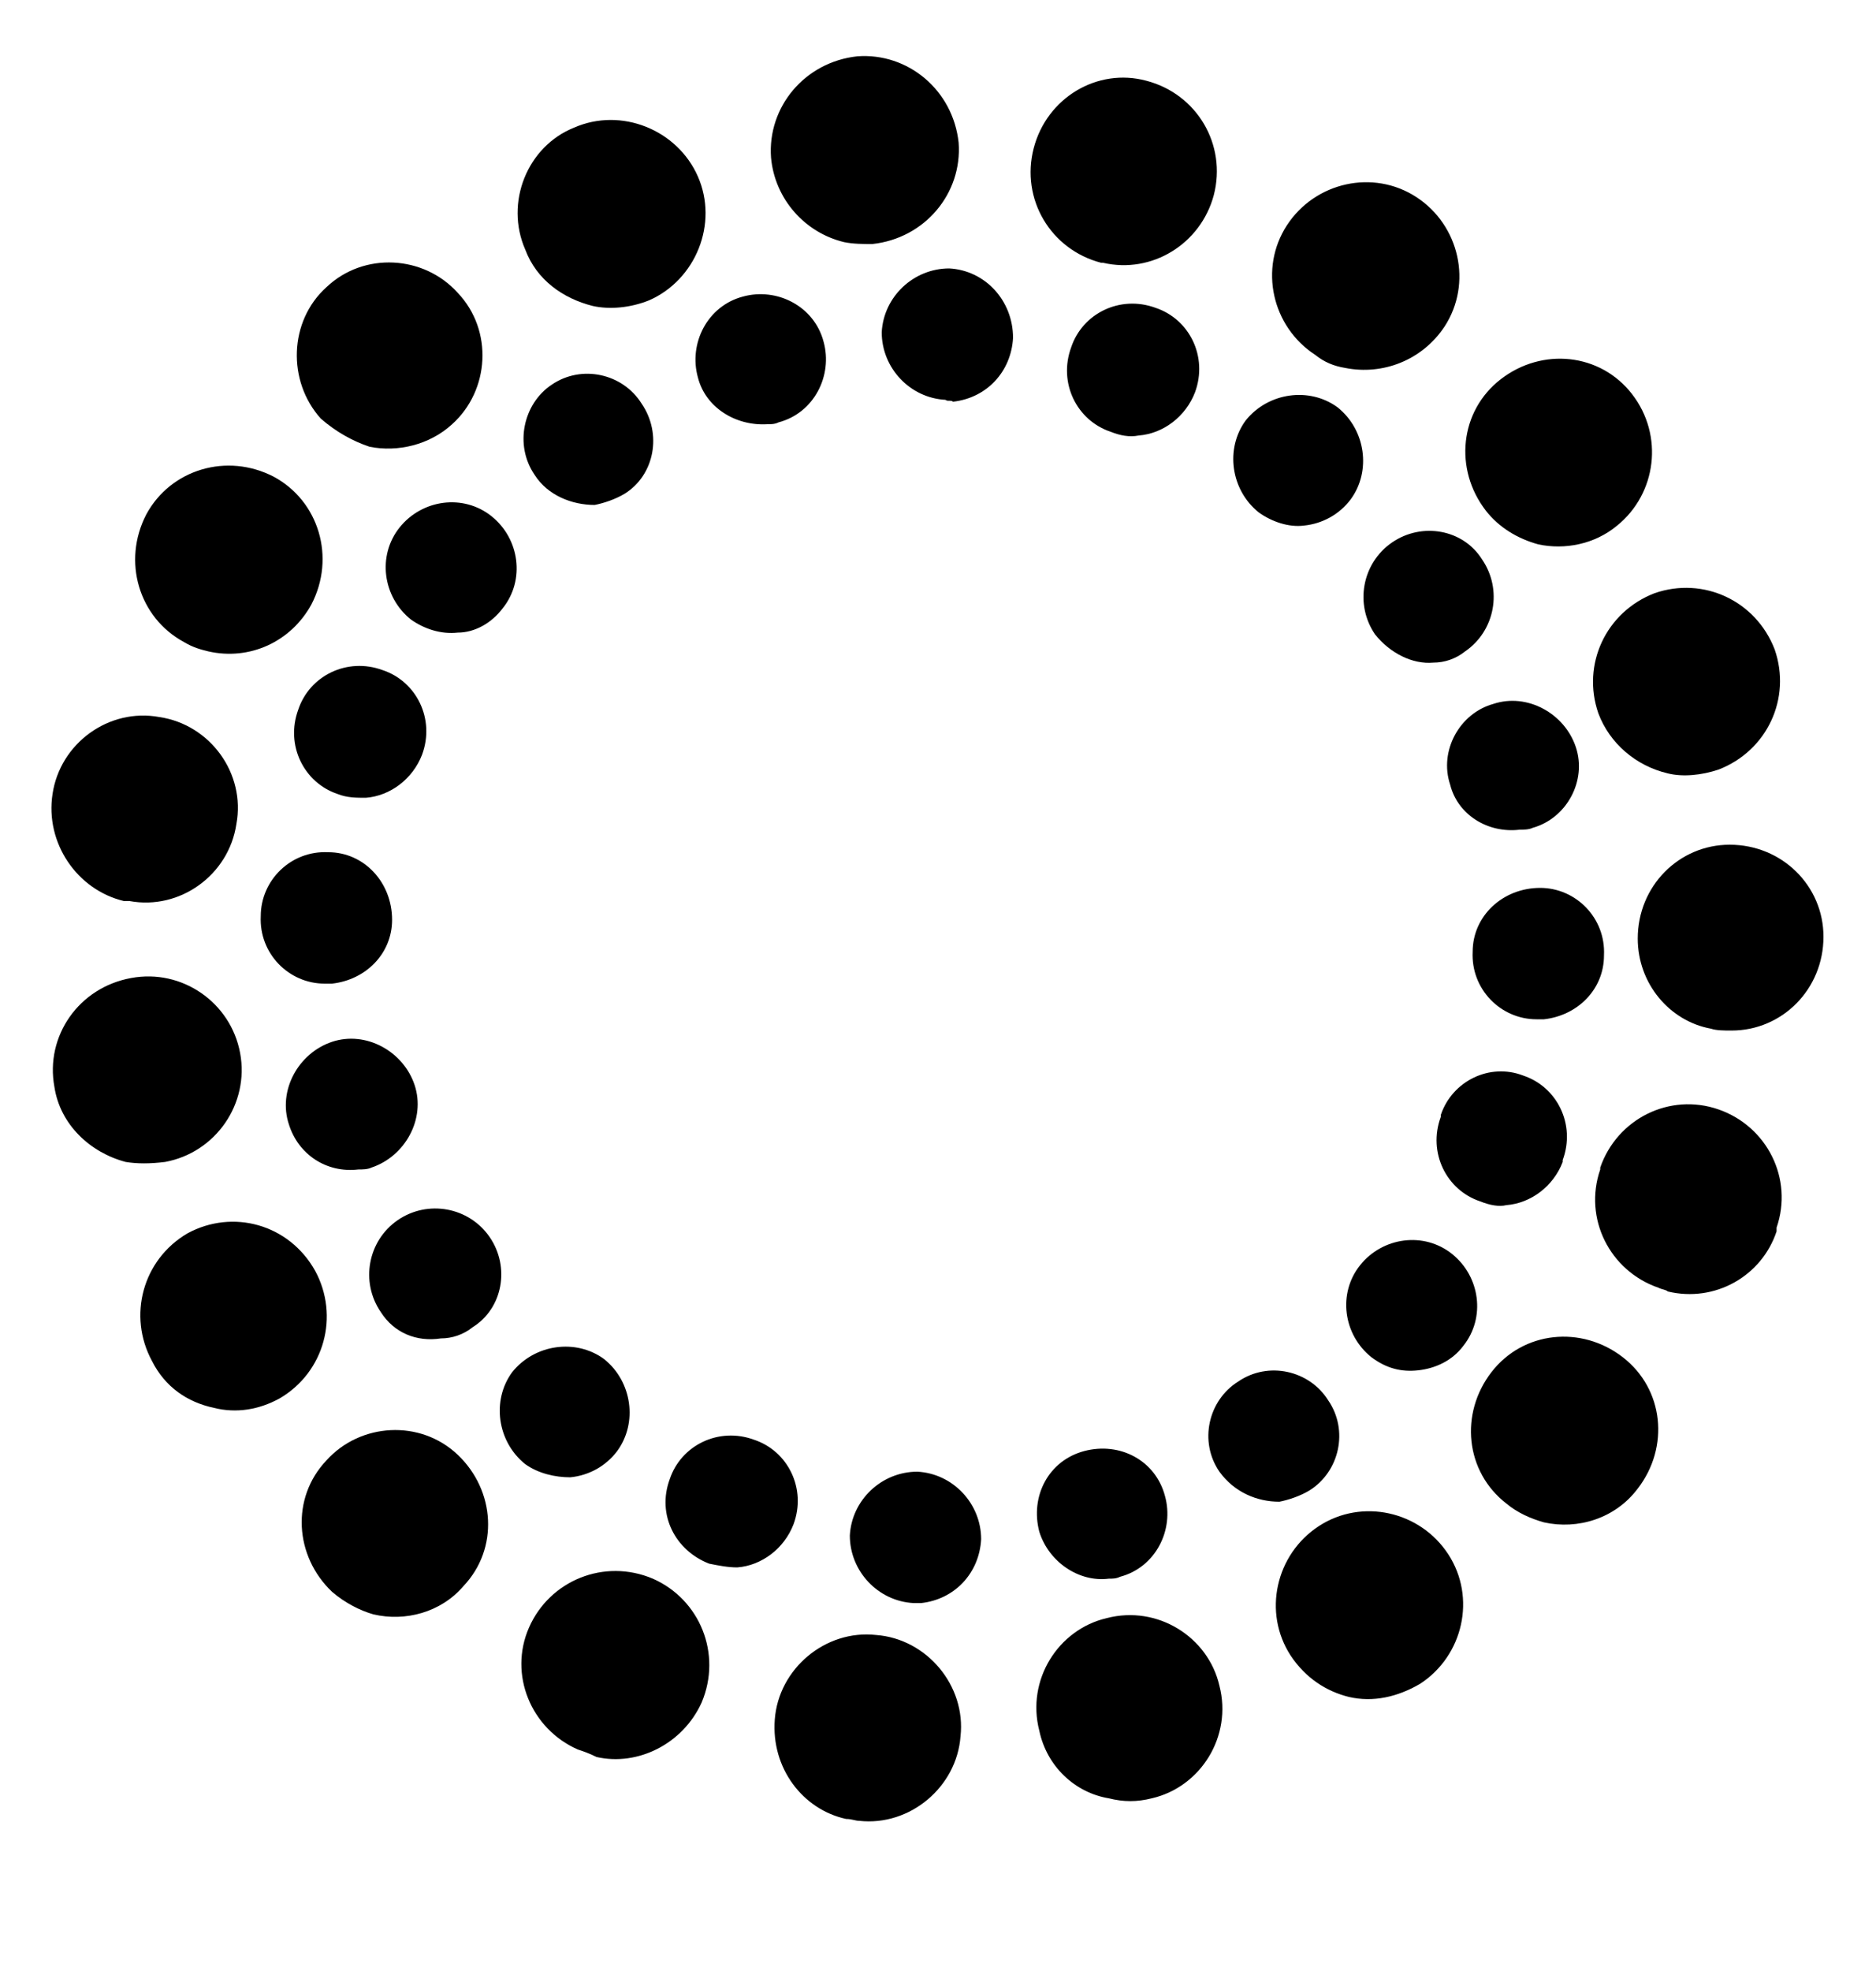
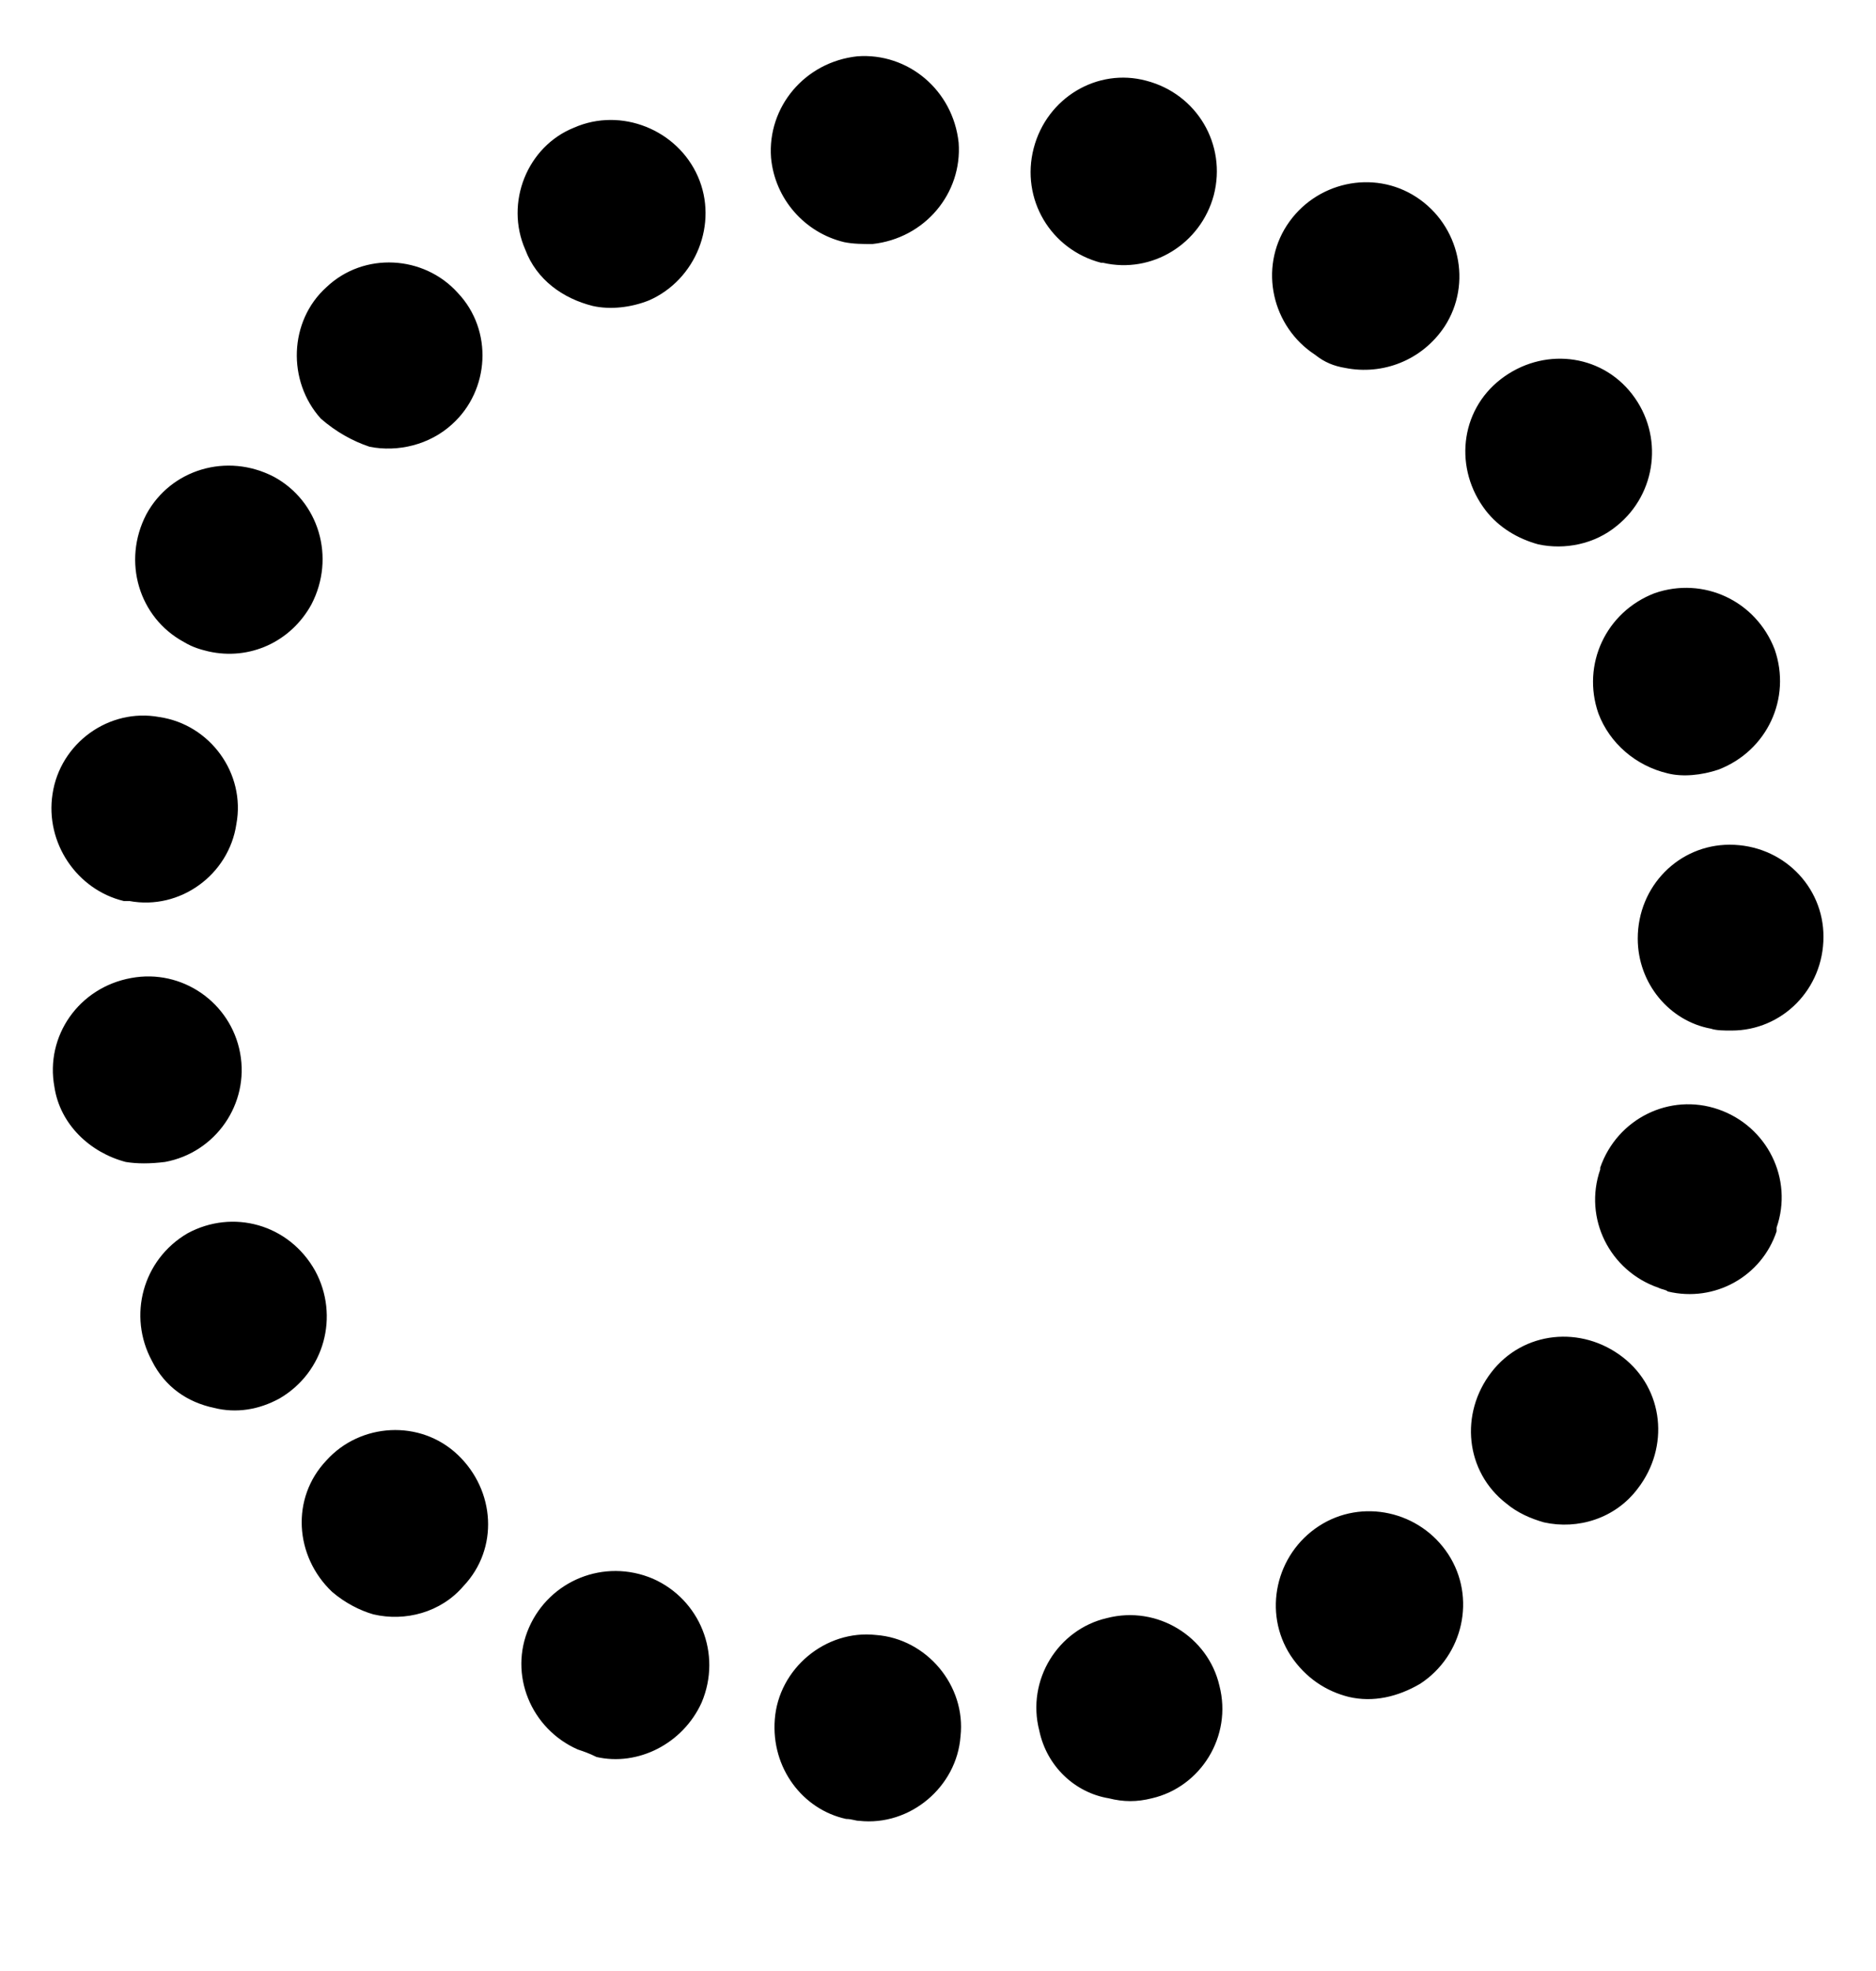
<svg xmlns="http://www.w3.org/2000/svg" version="1.1" id="Calque_1" x="0px" y="0px" viewBox="0 0 100 105" style="enable-background:new 0 0 100 105;" xml:space="preserve">
  <style type="text/css">
	.st0{display:none;enable-background:new    ;}
	.st1{display:inline;}
</style>
  <path d="M41.3,91.6c0.2-2.7,2.7-4.8,5.4-4.5l0,0c2.7,0.2,4.8,2.7,4.5,5.4l0,0c-0.2,2.7-2.7,4.8-5.4,4.5l0,0l0,0l0,0  c-0.2,0-0.4-0.1-0.7-0.1l0,0C42.8,96.4,41.1,94.2,41.3,91.6z M30.8,93.2C30.8,93.2,30.8,93.2,30.8,93.2L30.8,93.2  c-2.5-1.1-3.7-4-2.6-6.5l0,0c1.1-2.5,4-3.7,6.6-2.6l0,0c2.5,1.1,3.7,4,2.6,6.6l0,0c-1,2.2-3.4,3.4-5.6,2.9l0,0  C31.4,93.4,31.1,93.3,30.8,93.2z M55.4,92.2c-0.7-2.7,1-5.4,3.6-6l0,0c2.7-0.7,5.4,1,6,3.6l0,0c0.7,2.7-1,5.4-3.6,6l0,0c0,0,0,0,0,0  l0,0c-0.8,0.2-1.5,0.2-2.3,0l0,0C57.3,95.5,55.8,94.1,55.4,92.2z M17.7,84.8c-2-1.9-2.2-5-0.3-7l0,0c1.8-2,5-2.2,7-0.3l0,0  c2,1.9,2.2,5,0.3,7l0,0c-1.2,1.4-3.1,1.9-4.8,1.5l0,0C19.2,85.8,18.4,85.4,17.7,84.8z M68.8,88.2c-1.5-2.3-0.8-5.4,1.5-6.9l0,0  c2.3-1.5,5.4-0.8,6.9,1.5l0,0c1.5,2.3,0.8,5.4-1.5,6.9l0,0c0,0,0,0,0,0l0,0c-1.2,0.7-2.5,1-3.8,0.7l0,0  C70.7,90.1,69.6,89.4,68.8,88.2z M8.1,72.5c-1.3-2.4-0.5-5.4,1.9-6.8l0,0c2.4-1.3,5.4-0.5,6.8,2l0,0c1.3,2.4,0.5,5.4-1.9,6.8l0,0  c-1.1,0.6-2.3,0.8-3.5,0.5l0,0C10,74.7,8.8,73.9,8.1,72.5z M80.3,80.1c-2.2-1.7-2.5-4.8-0.8-7l0,0c1.7-2.2,4.8-2.5,7-0.8l0,0  c2.2,1.7,2.5,4.8,0.8,7l0,0c-1.2,1.6-3.2,2.2-5,1.8l0,0C81.6,80.9,80.9,80.6,80.3,80.1z M2.9,57.9L2.9,57.9L2.9,57.9  c-0.5-2.7,1.3-5.3,4.1-5.8l0,0c2.7-0.5,5.3,1.3,5.8,4l0,0c0.5,2.7-1.3,5.3-4,5.8l0,0C8,62,7.3,62,6.7,61.9l0,0  C4.8,61.4,3.2,59.9,2.9,57.9z M88.4,68.6c-2.6-0.9-4-3.7-3.1-6.3l0,0l0,0l0,0c0,0,0-0.1,0-0.1l0,0c0.9-2.6,3.7-4,6.3-3.1l0,0  c2.6,0.9,4,3.7,3.1,6.3l0,0l0,0l0,0c0,0,0,0.1,0,0.1l0,0c0,0,0,0.1,0,0.1l0,0c-0.8,2.4-3.3,3.8-5.8,3.2l0,0  C88.8,68.7,88.6,68.7,88.4,68.6z M2.8,42.3L2.8,42.3L2.8,42.3c0.4-2.7,3-4.6,5.7-4.1l0,0c2.7,0.4,4.6,3,4.1,5.7l0,0  c-0.4,2.7-3,4.6-5.7,4.1l0,0c-0.1,0-0.2,0-0.3,0l0,0C4.1,47.4,2.4,44.9,2.8,42.3z M87.3,50c0-2.8,2.2-5,4.9-5l0,0c2.8,0,5,2.2,5,4.9  l0,0c0,2.8-2.2,5-4.9,5l0,0c-0.4,0-0.8,0-1.1-0.1l0,0C89,54.4,87.3,52.4,87.3,50z M9.8,34.2c-2.4-1.3-3.3-4.3-2-6.8l0,0  c1.3-2.4,4.3-3.3,6.8-2l0,0c2.4,1.3,3.3,4.3,2,6.8l0,0c-1.1,2-3.3,3-5.5,2.5l0,0C10.7,34.6,10.3,34.5,9.8,34.2z M85.2,38L85.2,38  c-0.9-2.6,0.4-5.4,3-6.4l0,0c2.6-0.9,5.4,0.4,6.4,3l0,0c0.9,2.6-0.4,5.4-3,6.4l0,0c-0.9,0.3-1.9,0.4-2.7,0.2l0,0  C87.2,40.8,85.8,39.6,85.2,38z M17.1,22.3c-1.8-2-1.7-5.2,0.3-7l0,0c2-1.9,5.2-1.7,7,0.3l0,0c1.9,2,1.7,5.2-0.3,7l0,0  c-1.2,1.1-2.9,1.5-4.4,1.2l0,0C18.8,23.5,17.9,23,17.1,22.3z M79.2,27.2c-1.7-2.2-1.4-5.3,0.8-7l0,0c2.2-1.7,5.3-1.4,7,0.8l0,0  c1.7,2.2,1.3,5.3-0.8,7l0,0c-1.2,1-2.8,1.3-4.2,1l0,0C80.9,28.7,79.9,28.1,79.2,27.2z M28,13.3c-1.1-2.5,0.1-5.5,2.6-6.5l0,0  c2.5-1.1,5.5,0.1,6.6,2.6l0,0c1.1,2.5-0.1,5.5-2.6,6.6l0,0c-1,0.4-2.1,0.5-3,0.3l0,0C30,15.9,28.6,14.9,28,13.3z M70.1,18.9  c-2.3-1.5-3-4.6-1.5-6.9l0,0c1.5-2.3,4.6-3,6.9-1.5l0,0c2.3,1.5,3,4.6,1.5,6.9l0,0c-1.2,1.8-3.3,2.6-5.3,2.2l0,0  C71.1,19.5,70.6,19.3,70.1,18.9z M41.1,8.4c-0.2-2.7,1.8-5.1,4.6-5.4l0,0l0,0l0,0c2.7-0.2,5.1,1.8,5.4,4.6l0,0  c0.2,2.7-1.8,5.1-4.6,5.4l0,0c-0.5,0-1,0-1.5-0.1l0,0C42.9,12.4,41.3,10.6,41.1,8.4z M58.7,14c-2.7-0.7-4.3-3.4-3.6-6.1l0,0  c0.7-2.7,3.4-4.3,6-3.6l0,0c0,0,0,0,0,0l0,0c2.7,0.7,4.3,3.4,3.6,6.1l0,0c-0.7,2.6-3.3,4.2-5.9,3.6l0,0C58.8,14,58.8,14,58.7,14z" />
-   <path d="M48.7,85.4c-1.9-0.1-3.4-1.7-3.4-3.6l0,0c0.1-1.9,1.7-3.4,3.6-3.4l0,0c1.9,0.1,3.4,1.7,3.4,3.6l0,0  c-0.1,1.8-1.4,3.2-3.2,3.4l0,0C49,85.4,48.8,85.4,48.7,85.4z M55.4,81.6c-0.5-1.9,0.5-3.8,2.4-4.3l0,0c1.9-0.5,3.8,0.5,4.3,2.4l0,0  c0.5,1.8-0.5,3.8-2.4,4.3l0,0l0,0l0,0c-0.2,0.1-0.4,0.1-0.6,0.1l0,0C57.5,84.3,55.9,83.2,55.4,81.6z M37.8,83.3  c-1.8-0.7-2.8-2.6-2.1-4.5l0,0c0.6-1.8,2.6-2.8,4.5-2.1l0,0c1.8,0.6,2.8,2.6,2.1,4.5l0,0c-0.5,1.3-1.7,2.2-3,2.3l0,0  C38.8,83.5,38.3,83.4,37.8,83.3z M65,78.4c-1.1-1.6-0.6-3.8,1-4.8l0,0c1.6-1.1,3.8-0.6,4.8,1l0,0c1.1,1.6,0.6,3.8-1,4.8l0,0l0,0l0,0  c-0.5,0.3-1.1,0.5-1.6,0.6l0,0C67,80,65.8,79.5,65,78.4z M28,78L28,78L28,78c-1.5-1.2-1.8-3.4-0.7-4.9l0,0c1.2-1.5,3.4-1.8,4.9-0.7  l0,0c1.5,1.2,1.8,3.4,0.7,4.9l0,0c-0.6,0.8-1.5,1.3-2.5,1.4l0,0C29.6,78.7,28.7,78.5,28,78z M73.1,72.3c-1.5-1.2-1.8-3.4-0.6-4.9  l0,0c1.2-1.5,3.4-1.8,4.9-0.6l0,0c1.5,1.2,1.8,3.4,0.6,4.9l0,0l0,0l0,0c-0.6,0.8-1.5,1.2-2.4,1.3l0,0C74.7,73.1,73.9,72.9,73.1,72.3  z M20.3,69.9c-1.1-1.6-0.7-3.8,0.9-4.9l0,0c1.6-1.1,3.8-0.7,4.9,0.9l0,0c1.1,1.6,0.7,3.8-0.9,4.8l0,0c-0.5,0.4-1.1,0.6-1.7,0.6l0,0  C22.2,71.5,21,71,20.3,69.9z M78.9,64c-1.8-0.6-2.8-2.6-2.1-4.5l0,0c0,0,0-0.1,0-0.1l0,0c0.6-1.8,2.6-2.8,4.4-2.1l0,0  c1.8,0.6,2.8,2.6,2.1,4.5l0,0c0,0,0,0,0,0l0,0c0,0,0,0.1,0,0.1l0,0c-0.5,1.3-1.7,2.2-3,2.3l0,0C79.9,64.3,79.4,64.2,78.9,64z   M15.4,59.9c-0.6-1.8,0.5-3.8,2.3-4.4l0,0c1.8-0.6,3.8,0.5,4.4,2.3l0,0c0.6,1.8-0.5,3.8-2.3,4.4l0,0c-0.2,0.1-0.5,0.1-0.7,0.1l0,0  C17.4,62.5,15.9,61.5,15.4,59.9z M81.9,54.3c-1.9,0-3.5-1.6-3.4-3.6l0,0c0-1.9,1.6-3.4,3.6-3.4l0,0c1.9,0,3.5,1.6,3.4,3.6l0,0  c0,0,0,0,0,0l0,0c0,1.8-1.4,3.2-3.2,3.4l0,0C82.2,54.3,82,54.3,81.9,54.3z M17.3,52.4c-1.9,0-3.5-1.6-3.4-3.6l0,0  c0-1.9,1.6-3.5,3.6-3.4l0,0c1.9,0,3.4,1.6,3.4,3.6l0,0c0,1.8-1.4,3.2-3.2,3.4l0,0C17.6,52.4,17.4,52.4,17.3,52.4z M77.3,41.8  L77.3,41.8c-0.6-1.8,0.5-3.8,2.3-4.3l0,0c1.8-0.6,3.8,0.5,4.4,2.3l0,0c0.6,1.8-0.5,3.8-2.3,4.3l0,0c-0.2,0.1-0.5,0.1-0.7,0.1l0,0  C79.3,44.4,77.7,43.4,77.3,41.8z M18,42.3c-1.8-0.6-2.8-2.6-2.1-4.5l0,0l0,0l0,0c0.6-1.8,2.6-2.8,4.5-2.1l0,0  c1.8,0.6,2.8,2.6,2.1,4.5l0,0c-0.5,1.3-1.7,2.2-3,2.3l0,0C19,42.5,18.5,42.5,18,42.3z M73.3,33.8L73.3,33.8  c-1.1-1.6-0.7-3.8,0.9-4.9l0,0c1.6-1.1,3.8-0.7,4.8,0.9l0,0c1.1,1.6,0.7,3.8-0.9,4.9l0,0c-0.5,0.4-1.1,0.6-1.7,0.6l0,0  C75.3,35.4,74.1,34.8,73.3,33.8z M21.9,33c-1.5-1.2-1.8-3.4-0.6-4.9l0,0c1.2-1.5,3.4-1.8,4.9-0.6l0,0c1.5,1.2,1.8,3.4,0.6,4.9l0,0  c-0.6,0.8-1.5,1.3-2.4,1.3l0,0C23.5,33.8,22.6,33.5,21.9,33z M67.1,27.3c-1.5-1.2-1.8-3.4-0.7-4.9l0,0c1.2-1.5,3.4-1.8,4.9-0.7l0,0  c1.5,1.2,1.8,3.4,0.7,4.9l0,0c-0.6,0.8-1.5,1.3-2.5,1.4l0,0C68.7,28.1,67.8,27.8,67.1,27.3z M28.5,25.3c-1.1-1.6-0.6-3.8,0.9-4.8  l0,0c1.6-1.1,3.8-0.6,4.8,1l0,0c1.1,1.6,0.7,3.8-0.9,4.8l0,0c-0.5,0.3-1.1,0.5-1.6,0.6l0,0C30.5,26.9,29.2,26.4,28.5,25.3z M59.2,23  L59.2,23c-1.8-0.6-2.8-2.6-2.1-4.5l0,0c0.6-1.8,2.6-2.8,4.5-2.1l0,0l0,0l0,0c1.8,0.6,2.8,2.6,2.1,4.5l0,0c-0.5,1.3-1.7,2.2-3,2.3  l0,0C60.2,23.3,59.7,23.2,59.2,23z M37.2,20.1c-0.5-1.8,0.5-3.8,2.4-4.3l0,0c1.8-0.5,3.8,0.5,4.3,2.4l0,0c0.5,1.8-0.5,3.8-2.4,4.3  l0,0c-0.2,0.1-0.4,0.1-0.6,0.1l0,0C39.2,22.7,37.6,21.7,37.2,20.1z M50.4,21.3c-1.9-0.1-3.4-1.7-3.4-3.6l0,0  c0.1-1.9,1.7-3.4,3.6-3.4l0,0C52.5,14.4,54,16,54,18l0,0c-0.1,1.8-1.4,3.2-3.2,3.4l0,0C50.7,21.3,50.5,21.4,50.4,21.3z" />
  <g class="st0">
-     <path class="st1" d="M2.6,112.4c0-0.1-0.1-0.1-0.2-0.2c-0.1-0.1-0.1-0.1-0.2-0.1c-0.1,0-0.2,0-0.3,0c-0.2,0-0.3,0-0.4,0.1   c-0.1,0.1-0.2,0.2-0.3,0.3c-0.1,0.1-0.1,0.2-0.2,0.4c0,0.1-0.1,0.3-0.1,0.5c0,0.1,0,0.3,0.1,0.4c0,0.1,0.1,0.3,0.2,0.4   s0.2,0.2,0.3,0.3c0.1,0.1,0.3,0.1,0.4,0.1c0.2,0,0.4-0.1,0.6-0.2c0.1-0.1,0.2-0.3,0.2-0.6h0.8c0,0.2-0.1,0.4-0.2,0.6   c-0.1,0.2-0.2,0.3-0.3,0.5c-0.1,0.1-0.3,0.2-0.5,0.3c-0.2,0.1-0.4,0.1-0.6,0.1c-0.3,0-0.5,0-0.7-0.1s-0.4-0.2-0.6-0.4   c-0.1-0.2-0.3-0.4-0.3-0.6c-0.1-0.2-0.1-0.5-0.1-0.7c0-0.3,0-0.5,0.1-0.7s0.2-0.4,0.3-0.6c0.2-0.2,0.3-0.3,0.6-0.4s0.5-0.1,0.7-0.1   c0.2,0,0.4,0,0.6,0.1c0.2,0.1,0.3,0.1,0.5,0.2c0.1,0.1,0.3,0.2,0.3,0.4s0.1,0.3,0.2,0.5H2.7C2.7,112.5,2.7,112.5,2.6,112.4z" />
    <path class="st1" d="M4.6,112.4v0.5h0c0-0.1,0.1-0.2,0.1-0.2s0.1-0.1,0.2-0.2c0.1,0,0.2-0.1,0.2-0.1c0.1,0,0.2,0,0.3,0   c0,0,0.1,0,0.2,0v0.7c0,0-0.1,0-0.1,0s-0.1,0-0.1,0c-0.1,0-0.2,0-0.3,0.1c-0.1,0-0.2,0.1-0.2,0.2c-0.1,0.1-0.1,0.2-0.1,0.3   c0,0.1,0,0.2,0,0.3v1.2H4v-2.6H4.6z" />
    <path class="st1" d="M6.7,114.4c0.1,0.1,0.3,0.2,0.5,0.2c0.1,0,0.3,0,0.4-0.1c0.1-0.1,0.2-0.1,0.2-0.2h0.6   c-0.1,0.3-0.3,0.5-0.5,0.7c-0.2,0.1-0.5,0.2-0.8,0.2c-0.2,0-0.4,0-0.5-0.1c-0.2-0.1-0.3-0.2-0.4-0.3c-0.1-0.1-0.2-0.3-0.3-0.4   c-0.1-0.2-0.1-0.3-0.1-0.5c0-0.2,0-0.4,0.1-0.5c0.1-0.2,0.2-0.3,0.3-0.4c0.1-0.1,0.3-0.2,0.4-0.3c0.2-0.1,0.3-0.1,0.5-0.1   c0.2,0,0.4,0,0.6,0.1c0.2,0.1,0.3,0.2,0.4,0.3c0.1,0.1,0.2,0.3,0.2,0.5c0,0.2,0.1,0.4,0.1,0.6H6.5C6.5,114.1,6.6,114.3,6.7,114.4z    M7.5,113c-0.1-0.1-0.2-0.1-0.4-0.1c-0.1,0-0.2,0-0.3,0.1c-0.1,0-0.1,0.1-0.2,0.1s-0.1,0.1-0.1,0.2c0,0.1,0,0.1,0,0.2h1.2   C7.6,113.2,7.6,113.1,7.5,113z" />
    <path class="st1" d="M8.8,113.2c0-0.2,0.1-0.3,0.1-0.4c0.1-0.1,0.2-0.2,0.3-0.3c0.1-0.1,0.2-0.1,0.4-0.1s0.3,0,0.4,0   c0.1,0,0.3,0,0.4,0c0.1,0,0.3,0.1,0.4,0.1c0.1,0.1,0.2,0.1,0.3,0.2c0.1,0.1,0.1,0.2,0.1,0.4v1.3c0,0.1,0,0.2,0,0.3   c0,0.1,0,0.2,0.1,0.2h-0.7c0,0,0-0.1,0-0.1c0,0,0-0.1,0-0.1c-0.1,0.1-0.2,0.2-0.4,0.2s-0.3,0.1-0.5,0.1c-0.1,0-0.2,0-0.3,0   c-0.1,0-0.2-0.1-0.3-0.1s-0.1-0.1-0.2-0.2s-0.1-0.2-0.1-0.3c0-0.1,0-0.3,0.1-0.4s0.1-0.2,0.2-0.2s0.2-0.1,0.3-0.1s0.2-0.1,0.3-0.1   c0.1,0,0.2,0,0.3,0c0.1,0,0.2,0,0.3,0c0.1,0,0.1,0,0.2-0.1c0,0,0.1-0.1,0.1-0.2c0-0.1,0-0.1,0-0.2c0,0-0.1-0.1-0.1-0.1   c0,0-0.1,0-0.1-0.1c-0.1,0-0.1,0-0.2,0c-0.1,0-0.2,0-0.3,0.1c-0.1,0.1-0.1,0.2-0.1,0.3H8.8z M10.4,113.7c0,0-0.1,0-0.1,0.1   c0,0-0.1,0-0.1,0s-0.1,0-0.2,0s-0.1,0-0.2,0c-0.1,0-0.1,0-0.2,0s-0.1,0-0.1,0.1c0,0-0.1,0.1-0.1,0.1c0,0,0,0.1,0,0.2   c0,0.1,0,0.1,0,0.2c0,0,0.1,0.1,0.1,0.1c0,0,0.1,0,0.1,0.1c0.1,0,0.1,0,0.2,0c0.1,0,0.2,0,0.3-0.1c0.1,0,0.1-0.1,0.2-0.2   c0-0.1,0.1-0.1,0.1-0.2s0-0.1,0-0.2V113.7z" />
    <path class="st1" d="M13.1,112.4v0.5h-0.5v1.3c0,0.1,0,0.2,0.1,0.2s0.1,0.1,0.2,0.1c0,0,0.1,0,0.1,0c0,0,0.1,0,0.1,0v0.5   c-0.1,0-0.1,0-0.2,0c-0.1,0-0.1,0-0.2,0c-0.1,0-0.2,0-0.3,0c-0.1,0-0.2,0-0.3-0.1c-0.1,0-0.1-0.1-0.2-0.2c0-0.1-0.1-0.2-0.1-0.3   v-1.5h-0.4v-0.5h0.4v-0.8h0.7v0.8H13.1z" />
    <path class="st1" d="M14.2,114.4c0.1,0.1,0.3,0.2,0.5,0.2c0.1,0,0.3,0,0.4-0.1c0.1-0.1,0.2-0.1,0.2-0.2h0.6   c-0.1,0.3-0.3,0.5-0.5,0.7c-0.2,0.1-0.5,0.2-0.8,0.2c-0.2,0-0.4,0-0.5-0.1c-0.2-0.1-0.3-0.2-0.4-0.3c-0.1-0.1-0.2-0.3-0.3-0.4   c-0.1-0.2-0.1-0.3-0.1-0.5c0-0.2,0-0.4,0.1-0.5c0.1-0.2,0.2-0.3,0.3-0.4c0.1-0.1,0.3-0.2,0.4-0.3c0.2-0.1,0.3-0.1,0.5-0.1   c0.2,0,0.4,0,0.6,0.1c0.2,0.1,0.3,0.2,0.4,0.3c0.1,0.1,0.2,0.3,0.2,0.5c0,0.2,0.1,0.4,0.1,0.6H14C14,114.1,14.1,114.3,14.2,114.4z    M15,113c-0.1-0.1-0.2-0.1-0.4-0.1c-0.1,0-0.2,0-0.3,0.1c-0.1,0-0.1,0.1-0.2,0.1s-0.1,0.1-0.1,0.2c0,0.1,0,0.1,0,0.2h1.2   C15.1,113.2,15.1,113.1,15,113z" />
    <path class="st1" d="M18.1,114.7c-0.1,0.1-0.2,0.2-0.3,0.3c-0.1,0.1-0.3,0.1-0.5,0.1c-0.2,0-0.4,0-0.5-0.1   c-0.1-0.1-0.3-0.2-0.4-0.3c-0.1-0.1-0.2-0.3-0.2-0.4s-0.1-0.3-0.1-0.5c0-0.2,0-0.3,0.1-0.5c0-0.2,0.1-0.3,0.2-0.4   c0.1-0.1,0.2-0.2,0.4-0.3c0.1-0.1,0.3-0.1,0.5-0.1c0.2,0,0.3,0,0.4,0.1c0.1,0.1,0.2,0.2,0.3,0.3h0v-1.3h0.7v3.6h-0.7L18.1,114.7   L18.1,114.7z M18.1,113.4c0-0.1-0.1-0.2-0.1-0.3c0-0.1-0.1-0.1-0.2-0.2s-0.2-0.1-0.3-0.1s-0.2,0-0.3,0.1c-0.1,0-0.1,0.1-0.2,0.2   c0,0.1-0.1,0.2-0.1,0.3c0,0.1,0,0.2,0,0.3c0,0.1,0,0.2,0,0.3c0,0.1,0.1,0.2,0.1,0.3s0.1,0.1,0.2,0.2c0.1,0,0.2,0.1,0.3,0.1   c0.1,0,0.2,0,0.3-0.1c0.1,0,0.1-0.1,0.2-0.2c0-0.1,0.1-0.2,0.1-0.3c0-0.1,0-0.2,0-0.3S18.1,113.5,18.1,113.4z" />
    <path class="st1" d="M21.4,111.4v1.3h0c0.1-0.1,0.2-0.2,0.4-0.3c0.1-0.1,0.3-0.1,0.5-0.1c0.1,0,0.3,0,0.4,0.1   c0.1,0.1,0.2,0.1,0.3,0.2c0.1,0.1,0.2,0.3,0.2,0.4c0.1,0.2,0.1,0.4,0.1,0.6s0,0.4-0.1,0.6c-0.1,0.2-0.1,0.3-0.2,0.4   c-0.1,0.1-0.2,0.2-0.3,0.2c-0.1,0.1-0.3,0.1-0.4,0.1c-0.2,0-0.4,0-0.5-0.1c-0.1-0.1-0.3-0.2-0.3-0.3h0v0.3h-0.7v-3.6H21.4z    M22.6,113.4c0-0.1-0.1-0.2-0.1-0.3c0-0.1-0.1-0.1-0.2-0.2s-0.2-0.1-0.3-0.1c-0.1,0-0.2,0-0.3,0.1s-0.1,0.1-0.2,0.2   c-0.1,0.1-0.1,0.2-0.1,0.3c0,0.1,0,0.2,0,0.3c0,0.1,0,0.2,0,0.3c0,0.1,0.1,0.2,0.1,0.3c0,0.1,0.1,0.1,0.2,0.2s0.2,0.1,0.3,0.1   c0.1,0,0.2,0,0.3-0.1s0.1-0.1,0.2-0.2c0-0.1,0.1-0.2,0.1-0.3c0-0.1,0-0.2,0-0.3C22.6,113.6,22.6,113.5,22.6,113.4z" />
    <path class="st1" d="M24.7,115.8c-0.1,0.1-0.3,0.1-0.6,0.1c-0.1,0-0.1,0-0.2,0s-0.1,0-0.2,0v-0.6c0.1,0,0.1,0,0.2,0   c0.1,0,0.1,0,0.2,0c0.1,0,0.2,0,0.2-0.1c0-0.1,0.1-0.1,0.1-0.2c0-0.1,0-0.1,0-0.2l-0.9-2.4h0.8l0.6,1.8h0l0.6-1.8h0.7l-1.1,2.9   C25,115.5,24.9,115.7,24.7,115.8z" />
    <path class="st1" d="M30.1,112.4c0-0.1-0.1-0.1-0.2-0.2c-0.1-0.1-0.1-0.1-0.2-0.1c-0.1,0-0.2,0-0.3,0c-0.2,0-0.3,0-0.4,0.1   c-0.1,0.1-0.2,0.2-0.3,0.3c-0.1,0.1-0.1,0.2-0.2,0.4c0,0.1-0.1,0.3-0.1,0.5c0,0.1,0,0.3,0.1,0.4c0,0.1,0.1,0.3,0.2,0.4   s0.2,0.2,0.3,0.3c0.1,0.1,0.3,0.1,0.4,0.1c0.2,0,0.4-0.1,0.6-0.2c0.1-0.1,0.2-0.3,0.2-0.6H31c0,0.2-0.1,0.4-0.2,0.6   c-0.1,0.2-0.2,0.3-0.3,0.5c-0.1,0.1-0.3,0.2-0.5,0.3c-0.2,0.1-0.4,0.1-0.6,0.1c-0.3,0-0.5,0-0.7-0.1s-0.4-0.2-0.6-0.4   c-0.1-0.2-0.3-0.4-0.3-0.6c-0.1-0.2-0.1-0.5-0.1-0.7c0-0.3,0-0.5,0.1-0.7s0.2-0.4,0.3-0.6c0.2-0.2,0.3-0.3,0.6-0.4s0.5-0.1,0.7-0.1   c0.2,0,0.4,0,0.6,0.1c0.2,0.1,0.3,0.1,0.5,0.2c0.1,0.1,0.3,0.2,0.3,0.4s0.1,0.3,0.2,0.5h-0.8C30.2,112.5,30.2,112.5,30.1,112.4z" />
-     <path class="st1" d="M31.4,113.2c0-0.2,0.1-0.3,0.1-0.4c0.1-0.1,0.2-0.2,0.3-0.3c0.1-0.1,0.2-0.1,0.4-0.1s0.3,0,0.4,0   c0.1,0,0.3,0,0.4,0c0.1,0,0.3,0.1,0.4,0.1c0.1,0.1,0.2,0.1,0.3,0.2c0.1,0.1,0.1,0.2,0.1,0.4v1.3c0,0.1,0,0.2,0,0.3   c0,0.1,0,0.2,0.1,0.2h-0.7c0,0,0-0.1,0-0.1c0,0,0-0.1,0-0.1c-0.1,0.1-0.2,0.2-0.4,0.2s-0.3,0.1-0.5,0.1c-0.1,0-0.2,0-0.3,0   c-0.1,0-0.2-0.1-0.3-0.1s-0.1-0.1-0.2-0.2s-0.1-0.2-0.1-0.3c0-0.1,0-0.3,0.1-0.4s0.1-0.2,0.2-0.2s0.2-0.1,0.3-0.1s0.2-0.1,0.3-0.1   c0.1,0,0.2,0,0.3,0c0.1,0,0.2,0,0.3,0c0.1,0,0.1,0,0.2-0.1c0,0,0.1-0.1,0.1-0.2c0-0.1,0-0.1,0-0.2c0,0-0.1-0.1-0.1-0.1   c0,0-0.1,0-0.1-0.1c-0.1,0-0.1,0-0.2,0c-0.1,0-0.2,0-0.3,0.1c-0.1,0.1-0.1,0.2-0.1,0.3H31.4z M33.1,113.7c0,0-0.1,0-0.1,0.1   c0,0-0.1,0-0.1,0s-0.1,0-0.2,0s-0.1,0-0.2,0c-0.1,0-0.1,0-0.2,0s-0.1,0-0.1,0.1c0,0-0.1,0.1-0.1,0.1c0,0,0,0.1,0,0.2   c0,0.1,0,0.1,0,0.2c0,0,0.1,0.1,0.1,0.1c0,0,0.1,0,0.1,0.1c0.1,0,0.1,0,0.2,0c0.1,0,0.2,0,0.3-0.1c0.1,0,0.1-0.1,0.2-0.2   c0-0.1,0.1-0.1,0.1-0.2s0-0.1,0-0.2V113.7z" />
    <path class="st1" d="M34.9,114.4c0,0.1,0.1,0.1,0.1,0.1c0,0,0.1,0.1,0.2,0.1s0.1,0,0.2,0c0,0,0.1,0,0.2,0s0.1,0,0.1-0.1   s0.1-0.1,0.1-0.1c0,0,0-0.1,0-0.2c0-0.1-0.1-0.2-0.2-0.2c-0.1-0.1-0.3-0.1-0.6-0.2c-0.1,0-0.2-0.1-0.3-0.1c-0.1,0-0.2-0.1-0.3-0.1   s-0.1-0.1-0.2-0.2c0-0.1-0.1-0.2-0.1-0.3c0-0.2,0-0.3,0.1-0.4c0.1-0.1,0.2-0.2,0.3-0.3c0.1-0.1,0.2-0.1,0.4-0.1c0.1,0,0.3,0,0.4,0   s0.3,0,0.4,0c0.1,0,0.2,0.1,0.4,0.1c0.1,0.1,0.2,0.1,0.3,0.3c0.1,0.1,0.1,0.2,0.1,0.4h-0.7c0-0.1-0.1-0.2-0.2-0.3   c-0.1,0-0.2-0.1-0.3-0.1c0,0-0.1,0-0.1,0c0,0-0.1,0-0.1,0c0,0-0.1,0-0.1,0.1c0,0,0,0.1,0,0.1c0,0.1,0,0.1,0.1,0.2   c0,0,0.1,0.1,0.2,0.1s0.2,0,0.3,0.1c0.1,0,0.2,0,0.3,0.1c0.1,0,0.2,0.1,0.3,0.1s0.2,0.1,0.3,0.1c0.1,0.1,0.1,0.1,0.2,0.2   c0,0.1,0.1,0.2,0.1,0.3c0,0.2,0,0.3-0.1,0.4s-0.2,0.2-0.3,0.3S36,115,35.9,115s-0.3,0-0.4,0c-0.1,0-0.3,0-0.4,0   c-0.1,0-0.3-0.1-0.4-0.1c-0.1-0.1-0.2-0.2-0.3-0.3c-0.1-0.1-0.1-0.3-0.1-0.4h0.7C34.9,114.2,34.9,114.3,34.9,114.4z" />
    <path class="st1" d="M37.6,114.4c0,0.1,0.1,0.1,0.1,0.1c0,0,0.1,0.1,0.2,0.1s0.1,0,0.2,0c0,0,0.1,0,0.2,0s0.1,0,0.1-0.1   s0.1-0.1,0.1-0.1c0,0,0-0.1,0-0.2c0-0.1-0.1-0.2-0.2-0.2c-0.1-0.1-0.3-0.1-0.6-0.2c-0.1,0-0.2-0.1-0.3-0.1c-0.1,0-0.2-0.1-0.3-0.1   s-0.1-0.1-0.2-0.2c0-0.1-0.1-0.2-0.1-0.3c0-0.2,0-0.3,0.1-0.4c0.1-0.1,0.2-0.2,0.3-0.3c0.1-0.1,0.2-0.1,0.4-0.1c0.1,0,0.3,0,0.4,0   s0.3,0,0.4,0c0.1,0,0.2,0.1,0.4,0.1c0.1,0.1,0.2,0.1,0.3,0.3c0.1,0.1,0.1,0.2,0.1,0.4h-0.7c0-0.1-0.1-0.2-0.2-0.3   c-0.1,0-0.2-0.1-0.3-0.1c0,0-0.1,0-0.1,0c0,0-0.1,0-0.1,0c0,0-0.1,0-0.1,0.1c0,0,0,0.1,0,0.1c0,0.1,0,0.1,0.1,0.2   c0,0,0.1,0.1,0.2,0.1s0.2,0,0.3,0.1c0.1,0,0.2,0,0.3,0.1c0.1,0,0.2,0.1,0.3,0.1s0.2,0.1,0.3,0.1c0.1,0.1,0.1,0.1,0.2,0.2   c0,0.1,0.1,0.2,0.1,0.3c0,0.2,0,0.3-0.1,0.4s-0.2,0.2-0.3,0.3s-0.2,0.1-0.4,0.1s-0.3,0-0.4,0c-0.1,0-0.3,0-0.4,0   c-0.1,0-0.3-0.1-0.4-0.1c-0.1-0.1-0.2-0.2-0.3-0.3c-0.1-0.1-0.1-0.3-0.1-0.4h0.7C37.6,114.2,37.6,114.3,37.6,114.4z" />
    <path class="st1" d="M43.1,111.4c0.2,0,0.3,0,0.4,0.1c0.1,0.1,0.2,0.1,0.3,0.2c0.1,0.1,0.2,0.2,0.2,0.3s0.1,0.2,0.1,0.4   c0,0.2,0,0.4-0.1,0.5s-0.2,0.3-0.4,0.3v0c0.1,0,0.2,0.1,0.2,0.1c0.1,0.1,0.1,0.1,0.2,0.2s0.1,0.2,0.1,0.2c0,0.1,0,0.2,0,0.3   c0,0.1,0,0.1,0,0.2c0,0.1,0,0.2,0,0.2s0,0.2,0,0.2c0,0.1,0,0.1,0.1,0.2h-0.8c0-0.1-0.1-0.2-0.1-0.4c0-0.2,0-0.3,0-0.5   c0-0.2-0.1-0.3-0.2-0.4c-0.1-0.1-0.2-0.1-0.4-0.1H42v1.4h-0.8v-3.6H43.1z M42.8,113c0.2,0,0.3,0,0.4-0.1s0.1-0.2,0.1-0.4   c0-0.2,0-0.3-0.1-0.4c-0.1-0.1-0.2-0.1-0.4-0.1H42v1H42.8z" />
    <path class="st1" d="M45.5,114.4c0.1,0.1,0.3,0.2,0.5,0.2c0.1,0,0.3,0,0.4-0.1c0.1-0.1,0.2-0.1,0.2-0.2h0.6   c-0.1,0.3-0.3,0.5-0.5,0.7c-0.2,0.1-0.5,0.2-0.8,0.2c-0.2,0-0.4,0-0.5-0.1c-0.2-0.1-0.3-0.2-0.4-0.3c-0.1-0.1-0.2-0.3-0.3-0.4   c-0.1-0.2-0.1-0.3-0.1-0.5c0-0.2,0-0.4,0.1-0.5c0.1-0.2,0.2-0.3,0.3-0.4c0.1-0.1,0.3-0.2,0.4-0.3c0.2-0.1,0.3-0.1,0.5-0.1   c0.2,0,0.4,0,0.6,0.1c0.2,0.1,0.3,0.2,0.4,0.3c0.1,0.1,0.2,0.3,0.2,0.5c0,0.2,0.1,0.4,0.1,0.6h-1.9   C45.3,114.1,45.4,114.3,45.5,114.4z M46.3,113c-0.1-0.1-0.2-0.1-0.4-0.1c-0.1,0-0.2,0-0.3,0.1c-0.1,0-0.1,0.1-0.2,0.1   s-0.1,0.1-0.1,0.2c0,0.1,0,0.1,0,0.2h1.2C46.4,113.2,46.4,113.1,46.3,113z" />
    <path class="st1" d="M48.3,114.4c0.1,0.1,0.3,0.2,0.5,0.2c0.1,0,0.3,0,0.4-0.1c0.1-0.1,0.2-0.1,0.2-0.2H50   c-0.1,0.3-0.3,0.5-0.5,0.7c-0.2,0.1-0.5,0.2-0.8,0.2c-0.2,0-0.4,0-0.5-0.1c-0.2-0.1-0.3-0.2-0.4-0.3c-0.1-0.1-0.2-0.3-0.3-0.4   c-0.1-0.2-0.1-0.3-0.1-0.5c0-0.2,0-0.4,0.1-0.5c0.1-0.2,0.2-0.3,0.3-0.4c0.1-0.1,0.3-0.2,0.4-0.3c0.2-0.1,0.3-0.1,0.5-0.1   c0.2,0,0.4,0,0.6,0.1c0.2,0.1,0.3,0.2,0.4,0.3c0.1,0.1,0.2,0.3,0.2,0.5c0,0.2,0.1,0.4,0.1,0.6h-1.9   C48.2,114.1,48.2,114.3,48.3,114.4z M49.2,113c-0.1-0.1-0.2-0.1-0.4-0.1c-0.1,0-0.2,0-0.3,0.1c-0.1,0-0.1,0.1-0.2,0.1   s-0.1,0.1-0.1,0.2c0,0.1,0,0.1,0,0.2h1.2C49.3,113.2,49.2,113.1,49.2,113z" />
    <path class="st1" d="M51.1,114.4c0,0.1,0.1,0.1,0.1,0.1c0,0,0.1,0.1,0.2,0.1c0.1,0,0.1,0,0.2,0c0,0,0.1,0,0.2,0s0.1,0,0.1-0.1   s0.1-0.1,0.1-0.1c0,0,0-0.1,0-0.2c0-0.1-0.1-0.2-0.2-0.2c-0.1-0.1-0.3-0.1-0.6-0.2c-0.1,0-0.2-0.1-0.3-0.1c-0.1,0-0.2-0.1-0.3-0.1   s-0.1-0.1-0.2-0.2c0-0.1-0.1-0.2-0.1-0.3c0-0.2,0-0.3,0.1-0.4c0.1-0.1,0.2-0.2,0.3-0.3c0.1-0.1,0.2-0.1,0.4-0.1c0.1,0,0.3,0,0.4,0   s0.3,0,0.4,0c0.1,0,0.2,0.1,0.4,0.1c0.1,0.1,0.2,0.1,0.3,0.3c0.1,0.1,0.1,0.2,0.1,0.4H52c0-0.1-0.1-0.2-0.2-0.3   c-0.1,0-0.2-0.1-0.3-0.1c0,0-0.1,0-0.1,0s-0.1,0-0.1,0c0,0-0.1,0-0.1,0.1c0,0,0,0.1,0,0.1c0,0.1,0,0.1,0.1,0.2c0,0,0.1,0.1,0.2,0.1   c0.1,0,0.2,0,0.3,0.1c0.1,0,0.2,0,0.3,0.1c0.1,0,0.2,0.1,0.3,0.1s0.2,0.1,0.3,0.1c0.1,0.1,0.1,0.1,0.2,0.2c0,0.1,0.1,0.2,0.1,0.3   c0,0.2,0,0.3-0.1,0.4s-0.2,0.2-0.3,0.3S52.1,115,52,115c-0.1,0-0.3,0-0.4,0c-0.1,0-0.3,0-0.4,0c-0.1,0-0.3-0.1-0.4-0.1   c-0.1-0.1-0.2-0.2-0.3-0.3c-0.1-0.1-0.1-0.3-0.1-0.4H51C51,114.2,51,114.3,51.1,114.4z" />
    <path class="st1" d="M53.9,114.4c0.1,0.1,0.3,0.2,0.5,0.2c0.1,0,0.3,0,0.4-0.1c0.1-0.1,0.2-0.1,0.2-0.2h0.6   c-0.1,0.3-0.3,0.5-0.5,0.7c-0.2,0.1-0.5,0.2-0.8,0.2c-0.2,0-0.4,0-0.5-0.1c-0.2-0.1-0.3-0.2-0.4-0.3c-0.1-0.1-0.2-0.3-0.3-0.4   c-0.1-0.2-0.1-0.3-0.1-0.5c0-0.2,0-0.4,0.1-0.5s0.2-0.3,0.3-0.4c0.1-0.1,0.3-0.2,0.4-0.3c0.2-0.1,0.3-0.1,0.5-0.1   c0.2,0,0.4,0,0.6,0.1c0.2,0.1,0.3,0.2,0.4,0.3c0.1,0.1,0.2,0.3,0.2,0.5c0,0.2,0.1,0.4,0,0.6h-1.9C53.7,114.1,53.8,114.3,53.9,114.4   z M54.7,113c-0.1-0.1-0.2-0.1-0.4-0.1c-0.1,0-0.2,0-0.3,0.1c-0.1,0-0.1,0.1-0.2,0.1s-0.1,0.1-0.1,0.2c0,0.1,0,0.1,0,0.2h1.2   C54.9,113.2,54.8,113.1,54.7,113z" />
  </g>
  <g class="st0">
    <path class="st1" d="M0,117.9v-0.5h0.4v-0.2c0-0.2,0.1-0.4,0.2-0.6c0.1-0.1,0.4-0.2,0.6-0.2c0.1,0,0.1,0,0.2,0s0.1,0,0.2,0v0.5   c-0.1,0-0.2,0-0.3,0c-0.1,0-0.2,0-0.2,0.1c0,0-0.1,0.1-0.1,0.2v0.2h0.5v0.5H1.1v2.1H0.4v-2.1H0z" />
    <path class="st1" d="M2.6,117.4v0.5h0c0-0.1,0.1-0.2,0.1-0.2s0.1-0.1,0.2-0.2c0.1,0,0.2-0.1,0.2-0.1c0.1,0,0.2,0,0.3,0   c0,0,0.1,0,0.2,0v0.7c0,0-0.1,0-0.1,0s-0.1,0-0.1,0c-0.1,0-0.2,0-0.3,0.1c-0.1,0-0.2,0.1-0.2,0.2c-0.1,0.1-0.1,0.2-0.1,0.3   c0,0.1,0,0.2,0,0.3v1.2H1.9v-2.6H2.6z" />
    <path class="st1" d="M3.9,118.1c0.1-0.2,0.2-0.3,0.3-0.4s0.3-0.2,0.4-0.3c0.2-0.1,0.3-0.1,0.5-0.1c0.2,0,0.4,0,0.6,0.1   c0.2,0.1,0.3,0.2,0.4,0.3s0.2,0.3,0.3,0.4s0.1,0.4,0.1,0.6s0,0.4-0.1,0.6c-0.1,0.2-0.2,0.3-0.3,0.4s-0.3,0.2-0.4,0.3   s-0.3,0.1-0.6,0.1c-0.2,0-0.4,0-0.5-0.1c-0.2-0.1-0.3-0.2-0.4-0.3s-0.2-0.3-0.3-0.4c-0.1-0.2-0.1-0.4-0.1-0.6S3.8,118.3,3.9,118.1z    M4.5,119c0,0.1,0.1,0.2,0.1,0.3c0,0.1,0.1,0.1,0.2,0.2s0.2,0.1,0.3,0.1s0.2,0,0.3-0.1c0.1,0,0.1-0.1,0.2-0.2s0.1-0.2,0.1-0.3   s0-0.2,0-0.3s0-0.2,0-0.3c0-0.1-0.1-0.2-0.1-0.3c0-0.1-0.1-0.1-0.2-0.2c-0.1,0-0.2-0.1-0.3-0.1s-0.2,0-0.3,0.1   c-0.1,0-0.1,0.1-0.2,0.2c0,0.1-0.1,0.2-0.1,0.3c0,0.1,0,0.2,0,0.3S4.5,118.9,4.5,119z" />
    <path class="st1" d="M7.6,117.4v0.3h0c0.1-0.1,0.2-0.2,0.3-0.3c0.1-0.1,0.3-0.1,0.5-0.1c0.2,0,0.3,0,0.4,0.1   c0.1,0.1,0.2,0.2,0.3,0.3c0.1-0.1,0.2-0.2,0.3-0.3c0.1-0.1,0.3-0.1,0.5-0.1c0.1,0,0.3,0,0.4,0c0.1,0,0.2,0.1,0.3,0.2   c0.1,0.1,0.1,0.2,0.2,0.3s0.1,0.3,0.1,0.4v1.7h-0.7v-1.5c0-0.1,0-0.2,0-0.2s0-0.1-0.1-0.2c0-0.1-0.1-0.1-0.1-0.1   c-0.1,0-0.1,0-0.2,0c-0.1,0-0.2,0-0.2,0.1c-0.1,0-0.1,0.1-0.1,0.1s-0.1,0.1-0.1,0.2c0,0.1,0,0.2,0,0.2v1.4H8.6v-1.5   c0-0.1,0-0.2,0-0.2c0-0.1,0-0.1,0-0.2c0-0.1-0.1-0.1-0.1-0.2c-0.1,0-0.1-0.1-0.3-0.1c0,0-0.1,0-0.1,0c-0.1,0-0.1,0-0.2,0.1   s-0.1,0.1-0.1,0.2c0,0.1-0.1,0.2-0.1,0.3v1.5H7v-2.6H7.6z" />
    <path class="st1" d="M14.3,117.4v0.5h-0.5v1.3c0,0.1,0,0.2,0.1,0.2s0.1,0.1,0.2,0.1c0,0,0.1,0,0.1,0c0,0,0.1,0,0.1,0v0.5   c-0.1,0-0.1,0-0.2,0c-0.1,0-0.1,0-0.2,0c-0.1,0-0.2,0-0.3,0c-0.1,0-0.2,0-0.3-0.1c-0.1,0-0.1-0.1-0.2-0.2c0-0.1-0.1-0.2-0.1-0.3   v-1.5h-0.4v-0.5H13v-0.8h0.7v0.8H14.3z" />
    <path class="st1" d="M15.3,116.4v1.3h0c0.1-0.2,0.2-0.3,0.3-0.3c0.1-0.1,0.3-0.1,0.4-0.1c0.2,0,0.3,0,0.5,0.1   c0.1,0.1,0.2,0.1,0.3,0.2c0.1,0.1,0.1,0.2,0.1,0.3s0,0.3,0,0.4v1.6h-0.7v-1.5c0-0.2,0-0.4-0.1-0.5c-0.1-0.1-0.2-0.2-0.4-0.2   c-0.2,0-0.3,0.1-0.4,0.2c-0.1,0.1-0.1,0.3-0.1,0.6v1.4h-0.7v-3.6H15.3z" />
-     <path class="st1" d="M18.3,119.4c0.1,0.1,0.3,0.2,0.5,0.2c0.1,0,0.3,0,0.4-0.1c0.1-0.1,0.2-0.1,0.2-0.2H20   c-0.1,0.3-0.3,0.5-0.5,0.7c-0.2,0.1-0.5,0.2-0.8,0.2c-0.2,0-0.4,0-0.5-0.1c-0.2-0.1-0.3-0.2-0.4-0.3c-0.1-0.1-0.2-0.3-0.3-0.4   c-0.1-0.2-0.1-0.3-0.1-0.5c0-0.2,0-0.4,0.1-0.5c0.1-0.2,0.2-0.3,0.3-0.4c0.1-0.1,0.3-0.2,0.4-0.3c0.2-0.1,0.3-0.1,0.5-0.1   c0.2,0,0.4,0,0.6,0.1c0.2,0.1,0.3,0.2,0.4,0.3c0.1,0.1,0.2,0.3,0.2,0.5c0,0.2,0.1,0.4,0.1,0.6h-1.9   C18.2,119.1,18.2,119.3,18.3,119.4z M19.1,118c-0.1-0.1-0.2-0.1-0.4-0.1c-0.1,0-0.2,0-0.3,0.1c-0.1,0-0.1,0.1-0.2,0.1   s-0.1,0.1-0.1,0.2c0,0.1,0,0.1,0,0.2h1.2C19.3,118.2,19.2,118.1,19.1,118z" />
    <path class="st1" d="M22.7,116.4l1.5,2.4h0v-2.4h0.7v3.6h-0.8l-1.5-2.4h0v2.4h-0.7v-3.6H22.7z" />
    <path class="st1" d="M25.6,118.1c0.1-0.2,0.2-0.3,0.3-0.4s0.3-0.2,0.4-0.3c0.2-0.1,0.3-0.1,0.5-0.1c0.2,0,0.4,0,0.6,0.1   c0.2,0.1,0.3,0.2,0.4,0.3s0.2,0.3,0.3,0.4s0.1,0.4,0.1,0.6s0,0.4-0.1,0.6c-0.1,0.2-0.2,0.3-0.3,0.4s-0.3,0.2-0.4,0.3   s-0.3,0.1-0.6,0.1c-0.2,0-0.4,0-0.5-0.1c-0.2-0.1-0.3-0.2-0.4-0.3s-0.2-0.3-0.3-0.4c-0.1-0.2-0.1-0.4-0.1-0.6   S25.5,118.3,25.6,118.1z M26.2,119c0,0.1,0.1,0.2,0.1,0.3c0,0.1,0.1,0.1,0.2,0.2s0.2,0.1,0.3,0.1s0.2,0,0.3-0.1   c0.1,0,0.1-0.1,0.2-0.2s0.1-0.2,0.1-0.3s0-0.2,0-0.3s0-0.2,0-0.3c0-0.1-0.1-0.2-0.1-0.3c0-0.1-0.1-0.1-0.2-0.2   c-0.1,0-0.2-0.1-0.3-0.1s-0.2,0-0.3,0.1c-0.1,0-0.1,0.1-0.2,0.2c0,0.1-0.1,0.2-0.1,0.3c0,0.1,0,0.2,0,0.3S26.2,118.9,26.2,119z" />
    <path class="st1" d="M30.3,120v-0.4h0c-0.1,0.2-0.2,0.3-0.4,0.3c-0.1,0.1-0.3,0.1-0.4,0.1c-0.2,0-0.3,0-0.5-0.1s-0.2-0.1-0.3-0.2   s-0.1-0.2-0.1-0.3s0-0.3,0-0.4v-1.6h0.7v1.5c0,0.2,0,0.4,0.1,0.5c0.1,0.1,0.2,0.2,0.4,0.2c0.2,0,0.3-0.1,0.4-0.2   c0.1-0.1,0.1-0.3,0.1-0.6v-1.4H31v2.6H30.3z" />
    <path class="st1" d="M32.2,117.4v0.4h0c0.1-0.2,0.2-0.3,0.4-0.3c0.1-0.1,0.3-0.1,0.4-0.1c0.2,0,0.3,0,0.5,0.1   c0.1,0.1,0.2,0.1,0.3,0.2c0.1,0.1,0.1,0.2,0.1,0.3s0,0.3,0,0.4v1.6h-0.7v-1.5c0-0.2,0-0.4-0.1-0.5c-0.1-0.1-0.2-0.2-0.4-0.2   c-0.2,0-0.3,0.1-0.4,0.2c-0.1,0.1-0.1,0.3-0.1,0.6v1.4h-0.7v-2.6H32.2z" />
    <path class="st1" d="M37.6,116.4c0.2,0,0.4,0,0.6,0.1c0.2,0.1,0.3,0.2,0.4,0.3c0.1,0.1,0.2,0.2,0.2,0.4s0.1,0.3,0.1,0.4   c0,0.1,0,0.3-0.1,0.4c0,0.1-0.1,0.3-0.2,0.4c-0.1,0.1-0.2,0.2-0.4,0.3c-0.2,0.1-0.3,0.1-0.6,0.1h-0.8v1.3H36v-3.6H37.6z    M37.4,118.1c0.1,0,0.2,0,0.3,0c0.1,0,0.2,0,0.2-0.1c0.1,0,0.1-0.1,0.2-0.2c0-0.1,0.1-0.2,0.1-0.3s0-0.2-0.1-0.3   c0-0.1-0.1-0.1-0.2-0.2c-0.1,0-0.1-0.1-0.2-0.1c-0.1,0-0.2,0-0.3,0h-0.6v1.1H37.4z" />
    <path class="st1" d="M39.9,117.4v0.5h0c0-0.1,0.1-0.2,0.1-0.2s0.1-0.1,0.2-0.2c0.1,0,0.2-0.1,0.2-0.1c0.1,0,0.2,0,0.3,0   c0,0,0.1,0,0.2,0v0.7c0,0-0.1,0-0.1,0s-0.1,0-0.1,0c-0.1,0-0.2,0-0.3,0.1c-0.1,0-0.2,0.1-0.2,0.2c-0.1,0.1-0.1,0.2-0.1,0.3   c0,0.1,0,0.2,0,0.3v1.2h-0.7v-2.6H39.9z" />
-     <path class="st1" d="M41.2,118.1c0.1-0.2,0.2-0.3,0.3-0.4s0.3-0.2,0.4-0.3c0.2-0.1,0.3-0.1,0.5-0.1c0.2,0,0.4,0,0.6,0.1   c0.2,0.1,0.3,0.2,0.4,0.3s0.2,0.3,0.3,0.4s0.1,0.4,0.1,0.6s0,0.4-0.1,0.6c-0.1,0.2-0.2,0.3-0.3,0.4s-0.3,0.2-0.4,0.3   s-0.3,0.1-0.6,0.1c-0.2,0-0.4,0-0.5-0.1c-0.2-0.1-0.3-0.2-0.4-0.3s-0.2-0.3-0.3-0.4c-0.1-0.2-0.1-0.4-0.1-0.6   S41.2,118.3,41.2,118.1z M41.9,119c0,0.1,0.1,0.2,0.1,0.3c0,0.1,0.1,0.1,0.2,0.2s0.2,0.1,0.3,0.1s0.2,0,0.3-0.1   c0.1,0,0.1-0.1,0.2-0.2s0.1-0.2,0.1-0.3s0-0.2,0-0.3s0-0.2,0-0.3c0-0.1-0.1-0.2-0.1-0.3c0-0.1-0.1-0.1-0.2-0.2   c-0.1,0-0.2-0.1-0.3-0.1s-0.2,0-0.3,0.1c-0.1,0-0.1,0.1-0.2,0.2c0,0.1-0.1,0.2-0.1,0.3c0,0.1,0,0.2,0,0.3S41.8,118.9,41.9,119z" />
    <path class="st1" d="M44,120.3c0.1,0,0.1,0,0.2,0s0.1-0.1,0.1-0.2v-2.7H45v2.7c0,0.1,0,0.2,0,0.3s-0.1,0.2-0.1,0.2   c-0.1,0.1-0.2,0.1-0.3,0.1s-0.3,0-0.4,0c-0.1,0-0.2,0-0.2,0v-0.6C43.9,120.3,44,120.3,44,120.3z M44.3,117v-0.6H45v0.6H44.3z" />
    <path class="st1" d="M46.4,119.4c0.1,0.1,0.3,0.2,0.5,0.2c0.1,0,0.3,0,0.4-0.1c0.1-0.1,0.2-0.1,0.2-0.2H48   c-0.1,0.3-0.3,0.5-0.5,0.7c-0.2,0.1-0.5,0.2-0.8,0.2c-0.2,0-0.4,0-0.5-0.1c-0.2-0.1-0.3-0.2-0.4-0.3c-0.1-0.1-0.2-0.3-0.3-0.4   c-0.1-0.2-0.1-0.3-0.1-0.5c0-0.2,0-0.4,0.1-0.5c0.1-0.2,0.2-0.3,0.3-0.4c0.1-0.1,0.3-0.2,0.4-0.3c0.2-0.1,0.3-0.1,0.5-0.1   c0.2,0,0.4,0,0.6,0.1c0.2,0.1,0.3,0.2,0.4,0.3c0.1,0.1,0.2,0.3,0.2,0.5c0,0.2,0.1,0.4,0.1,0.6h-1.9   C46.2,119.1,46.3,119.3,46.4,119.4z M47.2,118c-0.1-0.1-0.2-0.1-0.4-0.1c-0.1,0-0.2,0-0.3,0.1c-0.1,0-0.1,0.1-0.2,0.1   s-0.1,0.1-0.1,0.2c0,0.1,0,0.1,0,0.2h1.2C47.4,118.2,47.3,118.1,47.2,118z" />
    <path class="st1" d="M49.7,117.9c-0.1,0-0.2,0-0.3,0.1c-0.1,0.1-0.1,0.1-0.2,0.2c0,0.1-0.1,0.2-0.1,0.3c0,0.1,0,0.2,0,0.3   c0,0.1,0,0.2,0,0.3s0.1,0.2,0.1,0.3s0.1,0.1,0.2,0.2s0.2,0.1,0.3,0.1c0.2,0,0.3,0,0.4-0.1c0.1-0.1,0.1-0.2,0.2-0.4H51   c0,0.3-0.2,0.6-0.4,0.8c-0.2,0.2-0.5,0.3-0.8,0.3c-0.2,0-0.4,0-0.5-0.1c-0.2-0.1-0.3-0.2-0.4-0.3c-0.1-0.1-0.2-0.3-0.3-0.4   c-0.1-0.2-0.1-0.3-0.1-0.5c0-0.2,0-0.4,0.1-0.6c0.1-0.2,0.1-0.3,0.3-0.4s0.3-0.2,0.4-0.3c0.2-0.1,0.3-0.1,0.6-0.1   c0.2,0,0.3,0,0.4,0.1c0.1,0,0.3,0.1,0.4,0.2c0.1,0.1,0.2,0.2,0.3,0.3s0.1,0.3,0.1,0.4h-0.7C50.2,118,50.1,117.9,49.7,117.9z" />
    <path class="st1" d="M52.8,117.4v0.5h-0.5v1.3c0,0.1,0,0.2,0.1,0.2c0,0,0.1,0.1,0.2,0.1c0,0,0.1,0,0.1,0c0,0,0.1,0,0.1,0v0.5   c-0.1,0-0.1,0-0.2,0c-0.1,0-0.1,0-0.2,0c-0.1,0-0.2,0-0.3,0c-0.1,0-0.2,0-0.3-0.1c-0.1,0-0.1-0.1-0.2-0.2c0-0.1-0.1-0.2-0.1-0.3   v-1.5h-0.4v-0.5h0.4v-0.8h0.7v0.8H52.8z" />
  </g>
</svg>